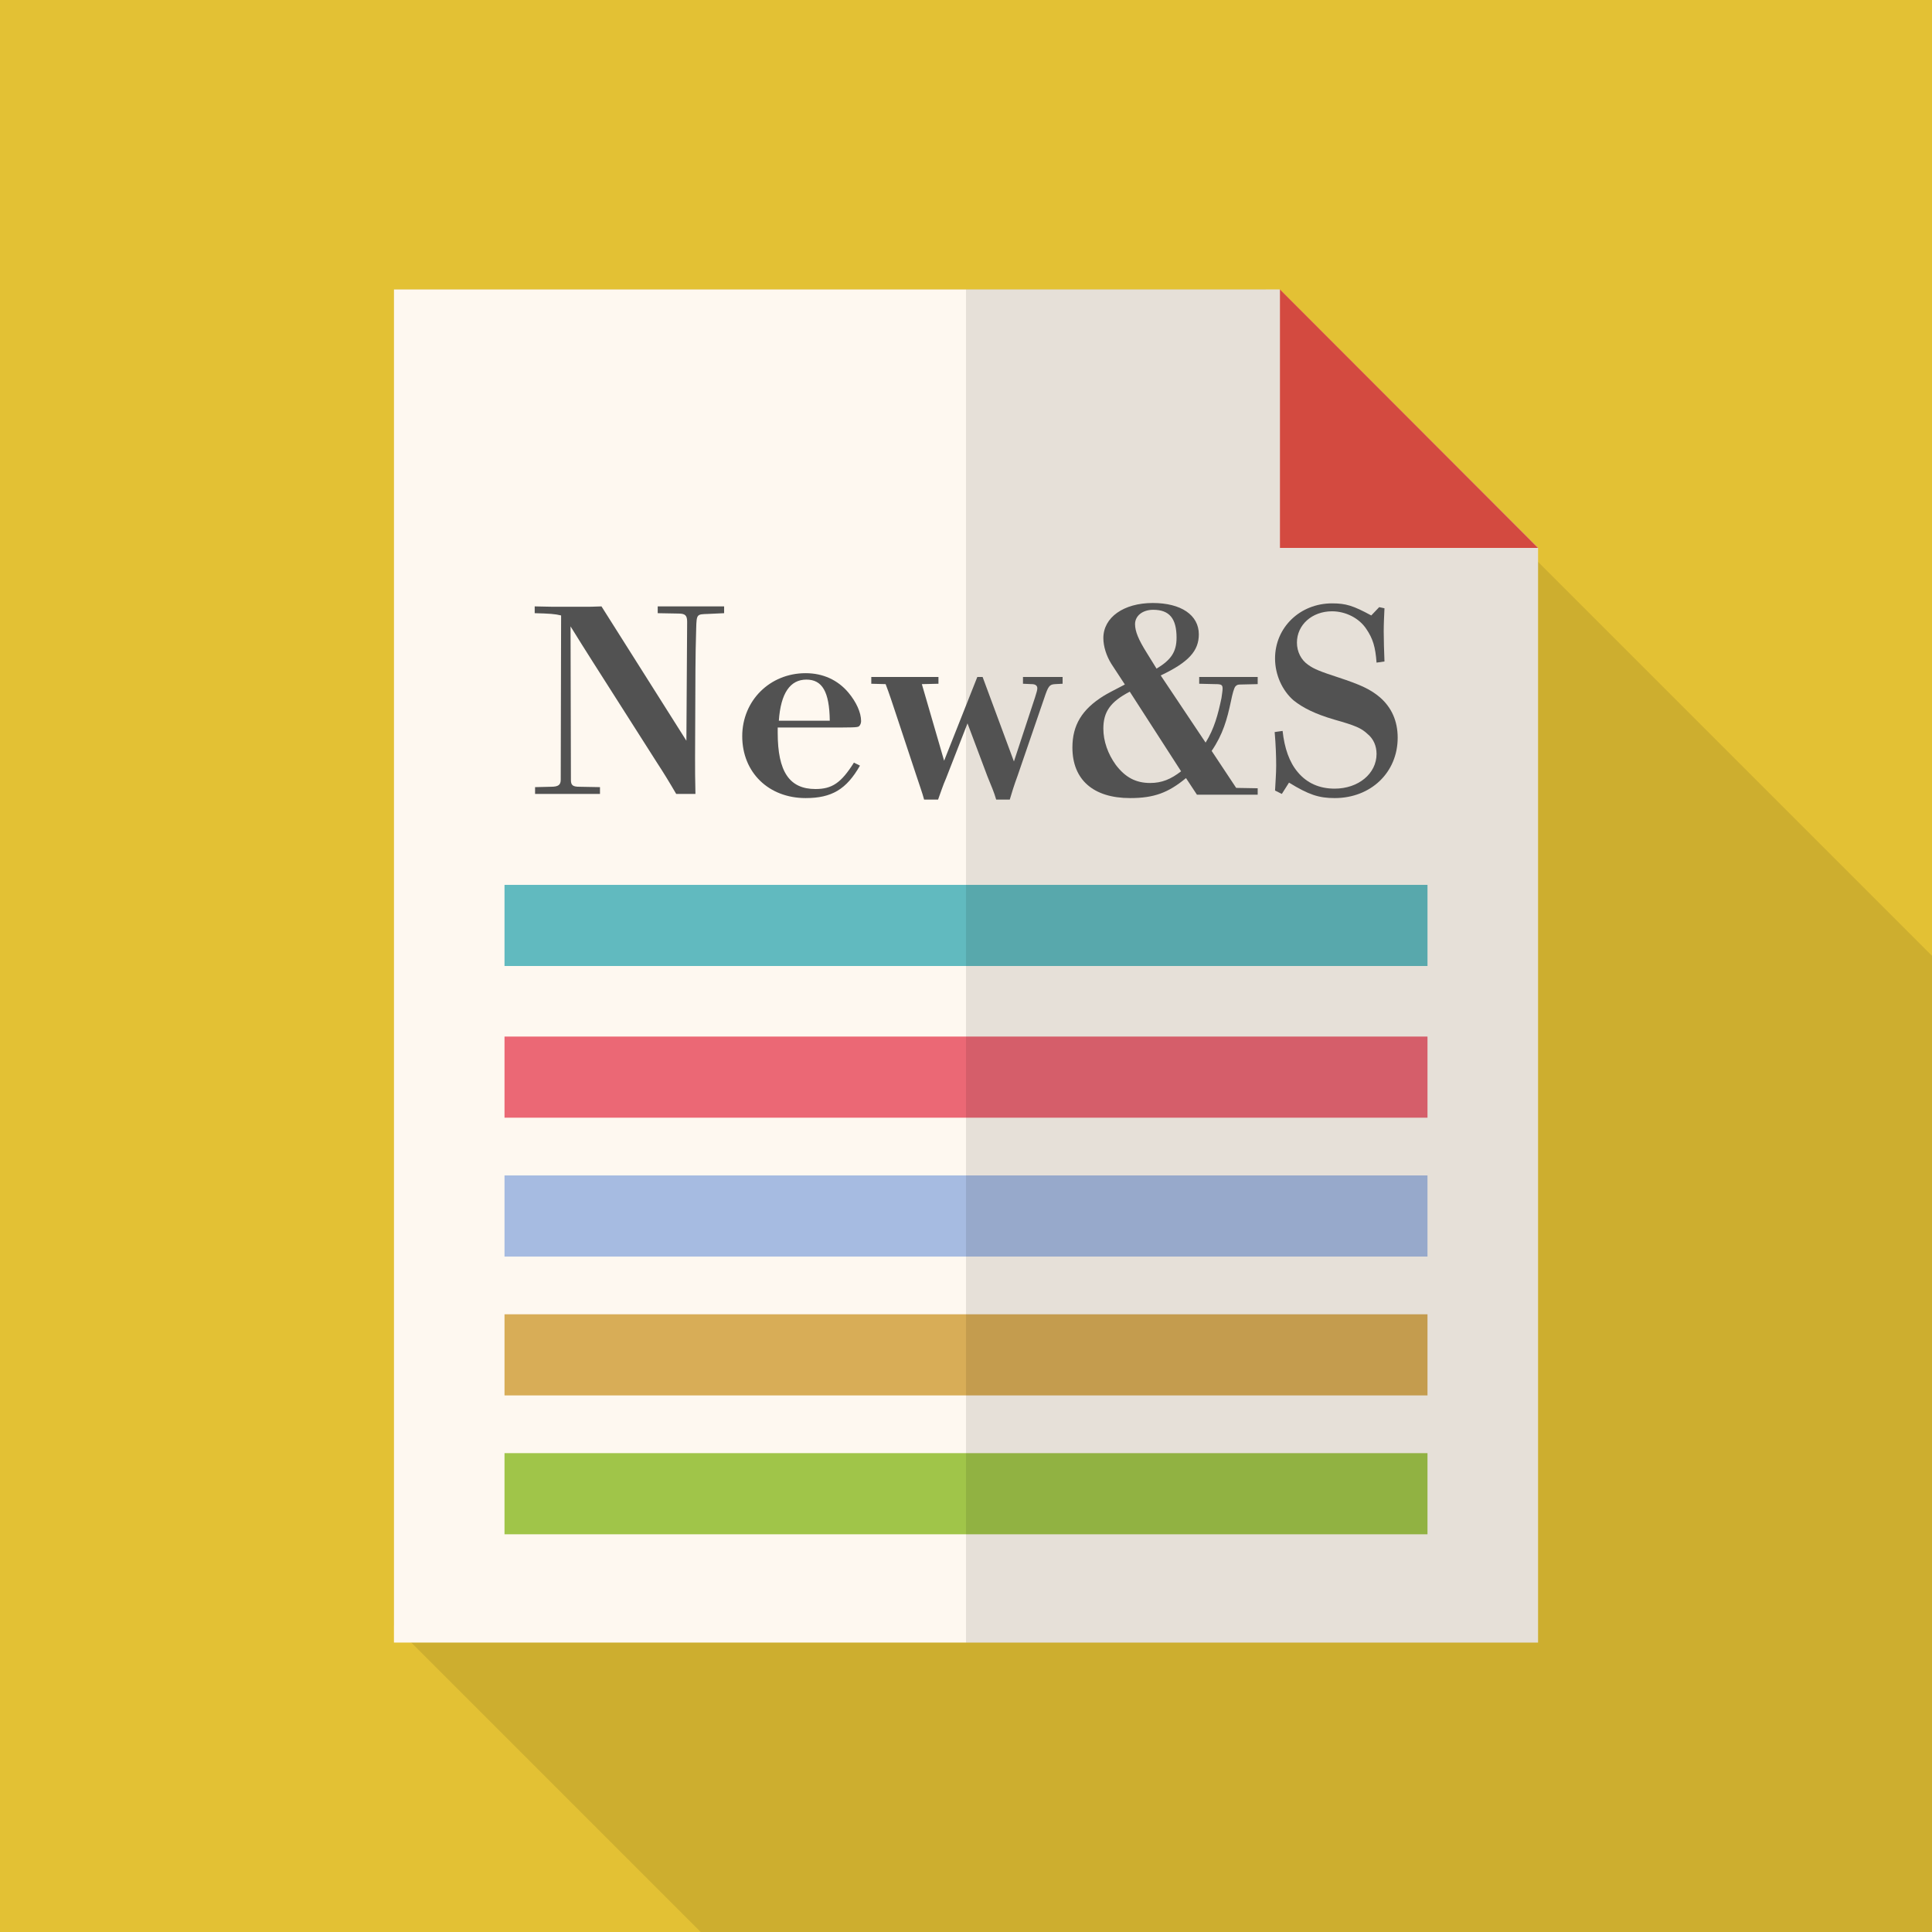
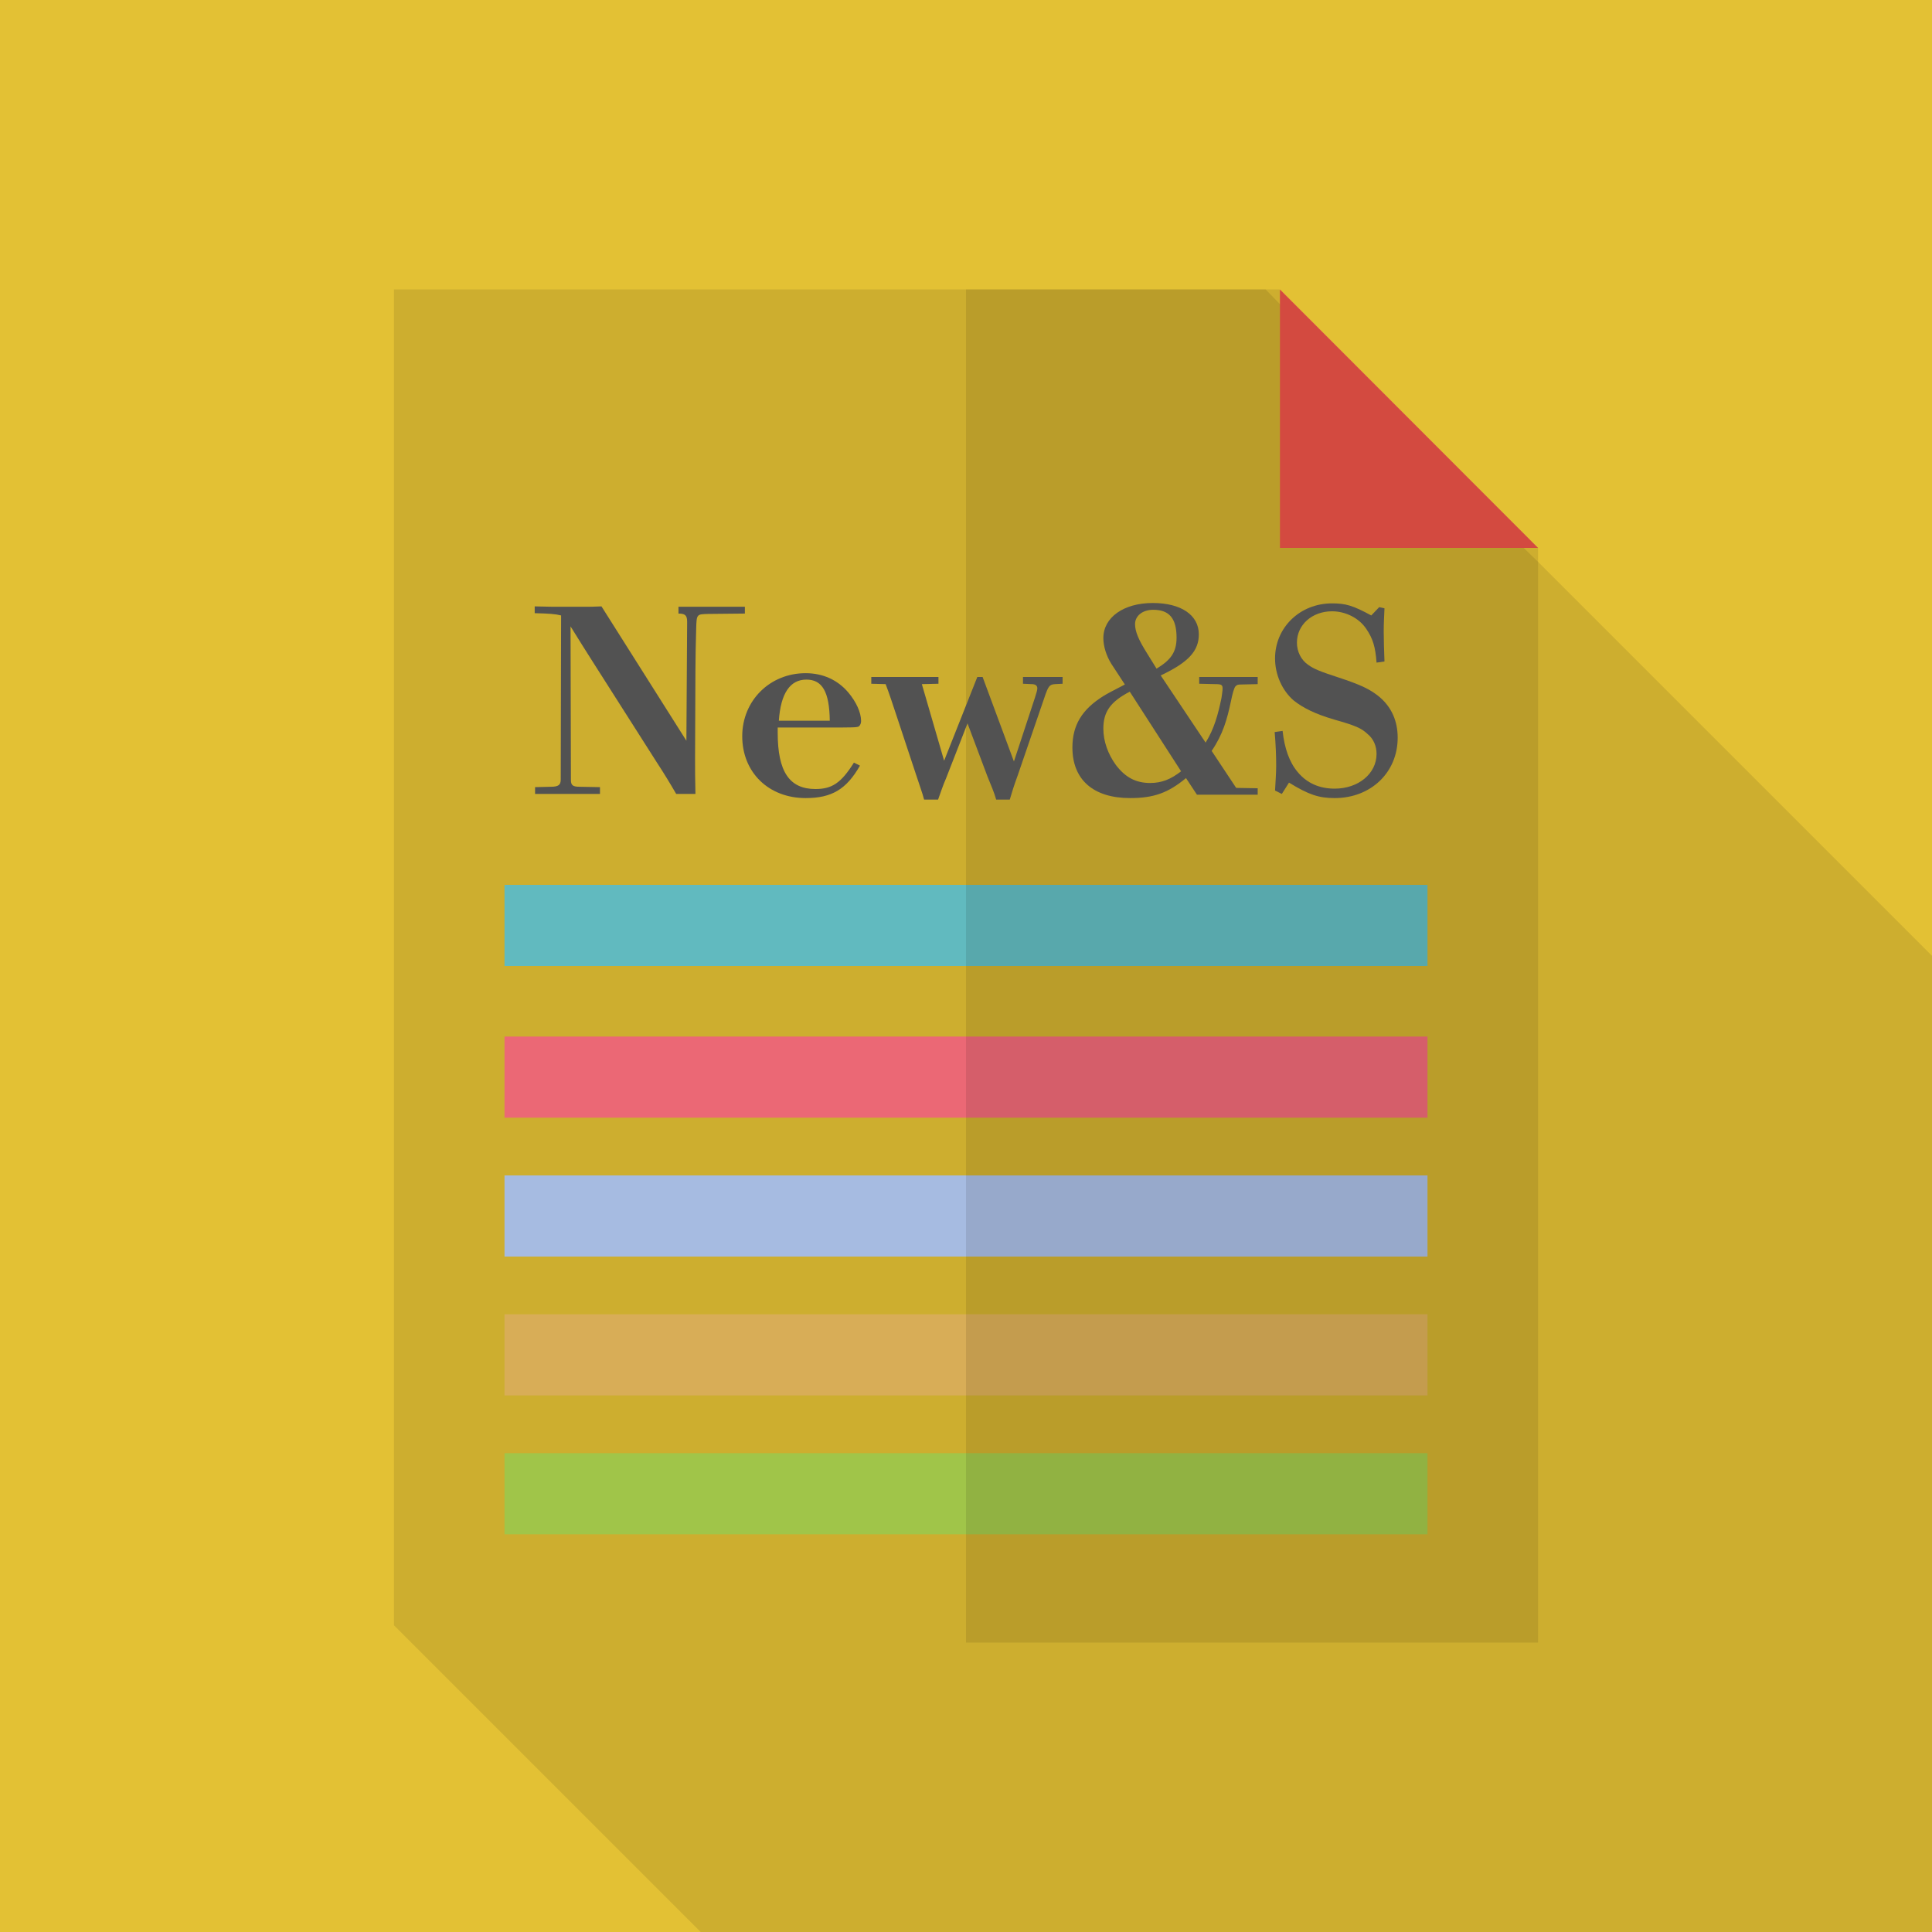
<svg xmlns="http://www.w3.org/2000/svg" version="1.1" id="_x33_" x="0px" y="0px" width="512px" height="512px" viewBox="0 0 512 512" style="enable-background:new 0 0 512 512;" xml:space="preserve">
  <style type="text/css">
	.st0{fill:#E3C134;}
	.st1{opacity:0.1;fill:#040000;enable-background:new    ;}
	.st2{fill:#FEF8F0;}
	.st3{fill:#EB6875;}
	.st4{fill:#61BABF;}
	.st5{fill:#A6BBE1;}
	.st6{fill:#D8AD57;}
	.st7{fill:#A0C549;}
	.st8{fill:#E95247;}
	.st9{opacity:0.1;fill:#0D0305;enable-background:new    ;}
	.st10{fill:#525252;}
</style>
  <g>
    <rect class="st0" width="512" height="512" />
    <polygon class="st1" points="512,253.3 512,512 185.7,512 109,435.3 104.4,430.7 104.4,76.7 335.4,76.7 339.1,80.5 403.8,145.2    407.6,148.9  " />
    <g>
      <g>
-         <polygon class="st2" points="407.6,145.2 407.6,435.3 104.4,435.3 104.4,76.7 339.1,76.7    " />
        <rect x="133.7" y="274.7" class="st3" width="244.6" height="21.5" />
        <rect x="133.7" y="234.5" class="st4" width="244.6" height="21.5" />
        <rect x="133.7" y="311.5" class="st5" width="244.6" height="21.5" />
        <rect x="133.7" y="348.3" class="st6" width="244.6" height="21.5" />
        <rect x="133.7" y="385.1" class="st7" width="244.6" height="21.5" />
        <polygon class="st8" points="407.6,145.2 339.2,145.2 339.2,76.7    " />
      </g>
      <polygon class="st9" points="407.6,145.2 407.6,435.3 256,435.3 256,76.7 339.1,76.7   " />
    </g>
  </g>
  <g>
-     <path class="st10" d="M187.6,162.7c-2.9,0.1-3,0-3.1,3.8c-0.1,3.7-0.2,7.7-0.2,10.8l-0.1,23.5c0,3.1,0,5.7,0.1,9.6h-5.1   c-1.8-3.1-3.4-5.7-5.1-8.3l-17-26.7c-2-3.1-3.7-5.9-5.9-9.4l0.1,40.7c0,1.4,0.5,1.8,2.3,1.8l5.4,0.1v1.8h-17.2v-1.8l4.2-0.1   c2,0,2.6-0.5,2.6-1.9l0.1-43.5c-1.6-0.4-3.1-0.5-7-0.6v-1.8c1.3,0,3.3,0.1,4.9,0.1h7.5c1.8,0,3.5,0,5.3-0.1l22.5,35.6l0.2-31.5   c0-1.7-0.5-2.2-2.3-2.2l-5.5-0.1v-1.8h17.6v1.8L187.6,162.7z" />
+     <path class="st10" d="M187.6,162.7c-2.9,0.1-3,0-3.1,3.8c-0.1,3.7-0.2,7.7-0.2,10.8l-0.1,23.5c0,3.1,0,5.7,0.1,9.6h-5.1   c-1.8-3.1-3.4-5.7-5.1-8.3l-17-26.7c-2-3.1-3.7-5.9-5.9-9.4l0.1,40.7c0,1.4,0.5,1.8,2.3,1.8l5.4,0.1v1.8h-17.2v-1.8l4.2-0.1   c2,0,2.6-0.5,2.6-1.9l0.1-43.5c-1.6-0.4-3.1-0.5-7-0.6v-1.8c1.3,0,3.3,0.1,4.9,0.1h7.5c1.8,0,3.5,0,5.3-0.1l22.5,35.6l0.2-31.5   c0-1.7-0.5-2.2-2.3-2.2v-1.8h17.6v1.8L187.6,162.7z" />
    <path class="st10" d="M227.9,202.9c-3.6,6.3-7.5,8.6-14.4,8.6c-9.8,0-16.8-6.8-16.8-16.4c0-9.4,7.3-16.7,16.8-16.7   c4.6,0,8.5,1.8,11.3,5.1c2.1,2.5,3.4,5.3,3.4,7.6c0,0.5-0.2,1.1-0.6,1.4s-1.8,0.3-8.6,0.3h-12.9v1.4c0,10.3,3.1,14.9,10,14.9   c4.4,0,6.8-1.6,10.2-7L227.9,202.9z M219.9,191c-0.1-7.7-2-10.9-6.2-10.9c-4.3,0-6.8,3.6-7.3,10.9H219.9z" />
    <path class="st10" d="M279.6,181.3c-1.5,0.1-1.8,0.5-2.9,3.8l-7,20.4c-1,2.7-1.6,4.7-2.1,6.4H264c-0.5-1.8-1.4-3.9-2.3-6.1   l-5.3-14.1l-5.7,14.6c-0.8,1.8-1.4,3.7-2.1,5.6h-3.7c-0.5-1.9-1.2-3.7-2.2-6.8l-5.2-15.7c-1-3-1.8-5.5-2.8-8.1l-3.8-0.1v-1.8h17.8   v1.8l-4.4,0.1l5.9,20.3l8.8-22.2h1.4l8.3,22.4l5.6-17c0.4-1.3,0.6-1.9,0.6-2.4c0-0.7-0.5-1.1-1.5-1.1l-2.3-0.1v-1.8h10.5v1.8   L279.6,181.3z" />
    <path class="st10" d="M333.3,179.5v1.8l-4.4,0.1c-0.9,0-1.1,0.1-1.5,0.5c-0.4,0.5-0.8,2-1.2,4c-1,4.7-2.1,8.7-5.1,13.1l6.5,9.8   l5.7,0.1v1.7h-16.1l-2.9-4.4c-4.7,3.9-8.5,5.3-14.8,5.3c-9.8,0-15.3-4.9-15.3-13.4c0-5.9,2.5-10.1,8.3-13.7c0.8-0.5,2.7-1.5,5.6-3   l-3.6-5.5c-1.3-2.1-2.1-4.6-2.1-6.8c0-5.5,5.4-9.3,13.1-9.3c7.5,0,12.2,3.2,12.2,8.3c0,4.4-2.7,7.4-10.1,10.9l11.9,17.8   c2.3-3.7,3.3-7.5,4.2-11.8c0.1-0.8,0.3-1.9,0.3-2.5c0-1-0.3-1.2-1.9-1.2l-4.3-0.1v-1.8H333.3z M299.4,183.3c-5.2,2.7-7,5.4-7,9.8   c0,3.3,1.2,6.7,3.3,9.6c2.5,3.3,5.3,4.8,9.1,4.8c3.1,0,5.5-1,8.2-3.1L299.4,183.3z M306.5,177.2c3.8-2.3,5.3-4.4,5.3-8.2   c0-5.1-1.9-7.4-6.2-7.4c-2.8,0-4.8,1.6-4.8,3.8c0,1.9,0.9,4.1,3.1,7.6L306.5,177.2z" />
    <path class="st10" d="M337.9,209.5c0.1-2.1,0.3-4.5,0.3-6.6c0-2.3-0.1-5.5-0.4-8.9l2.1-0.3c0.5,4.6,1.8,8.3,4,10.9   c2.4,2.9,5.7,4.4,9.8,4.4c6.3,0,11.1-4,11.1-9.2c0-2.1-0.8-4-2.4-5.3c-1.6-1.5-3.1-2.2-8.8-3.8c-5.1-1.5-8.3-3.1-10.8-5.1   c-3-2.6-4.9-6.8-4.9-11.1c0-8.2,6.6-14.6,15.1-14.6c3.7,0,5.6,0.6,10.4,3.2l2.1-2.2l1.4,0.3c-0.1,2.3-0.2,4.1-0.2,6.2   c0,2.5,0.1,4.9,0.2,7.9l-2.1,0.3c-0.3-4.2-1-6.4-2.7-8.9c-1.9-2.9-5.5-4.7-9.1-4.7c-5.3,0-9.3,3.6-9.3,8.3c0,2.4,1.1,4.6,3,5.9   c1.5,1.1,3.3,1.8,7.9,3.3c6.1,2,8.6,3.2,11.1,5.3c3.1,2.7,4.7,6.3,4.7,10.7c0,9.2-7.1,16-16.7,16c-4.2,0-6.9-0.9-12.1-4.1l-1.9,3   L337.9,209.5z" />
  </g>
</svg>